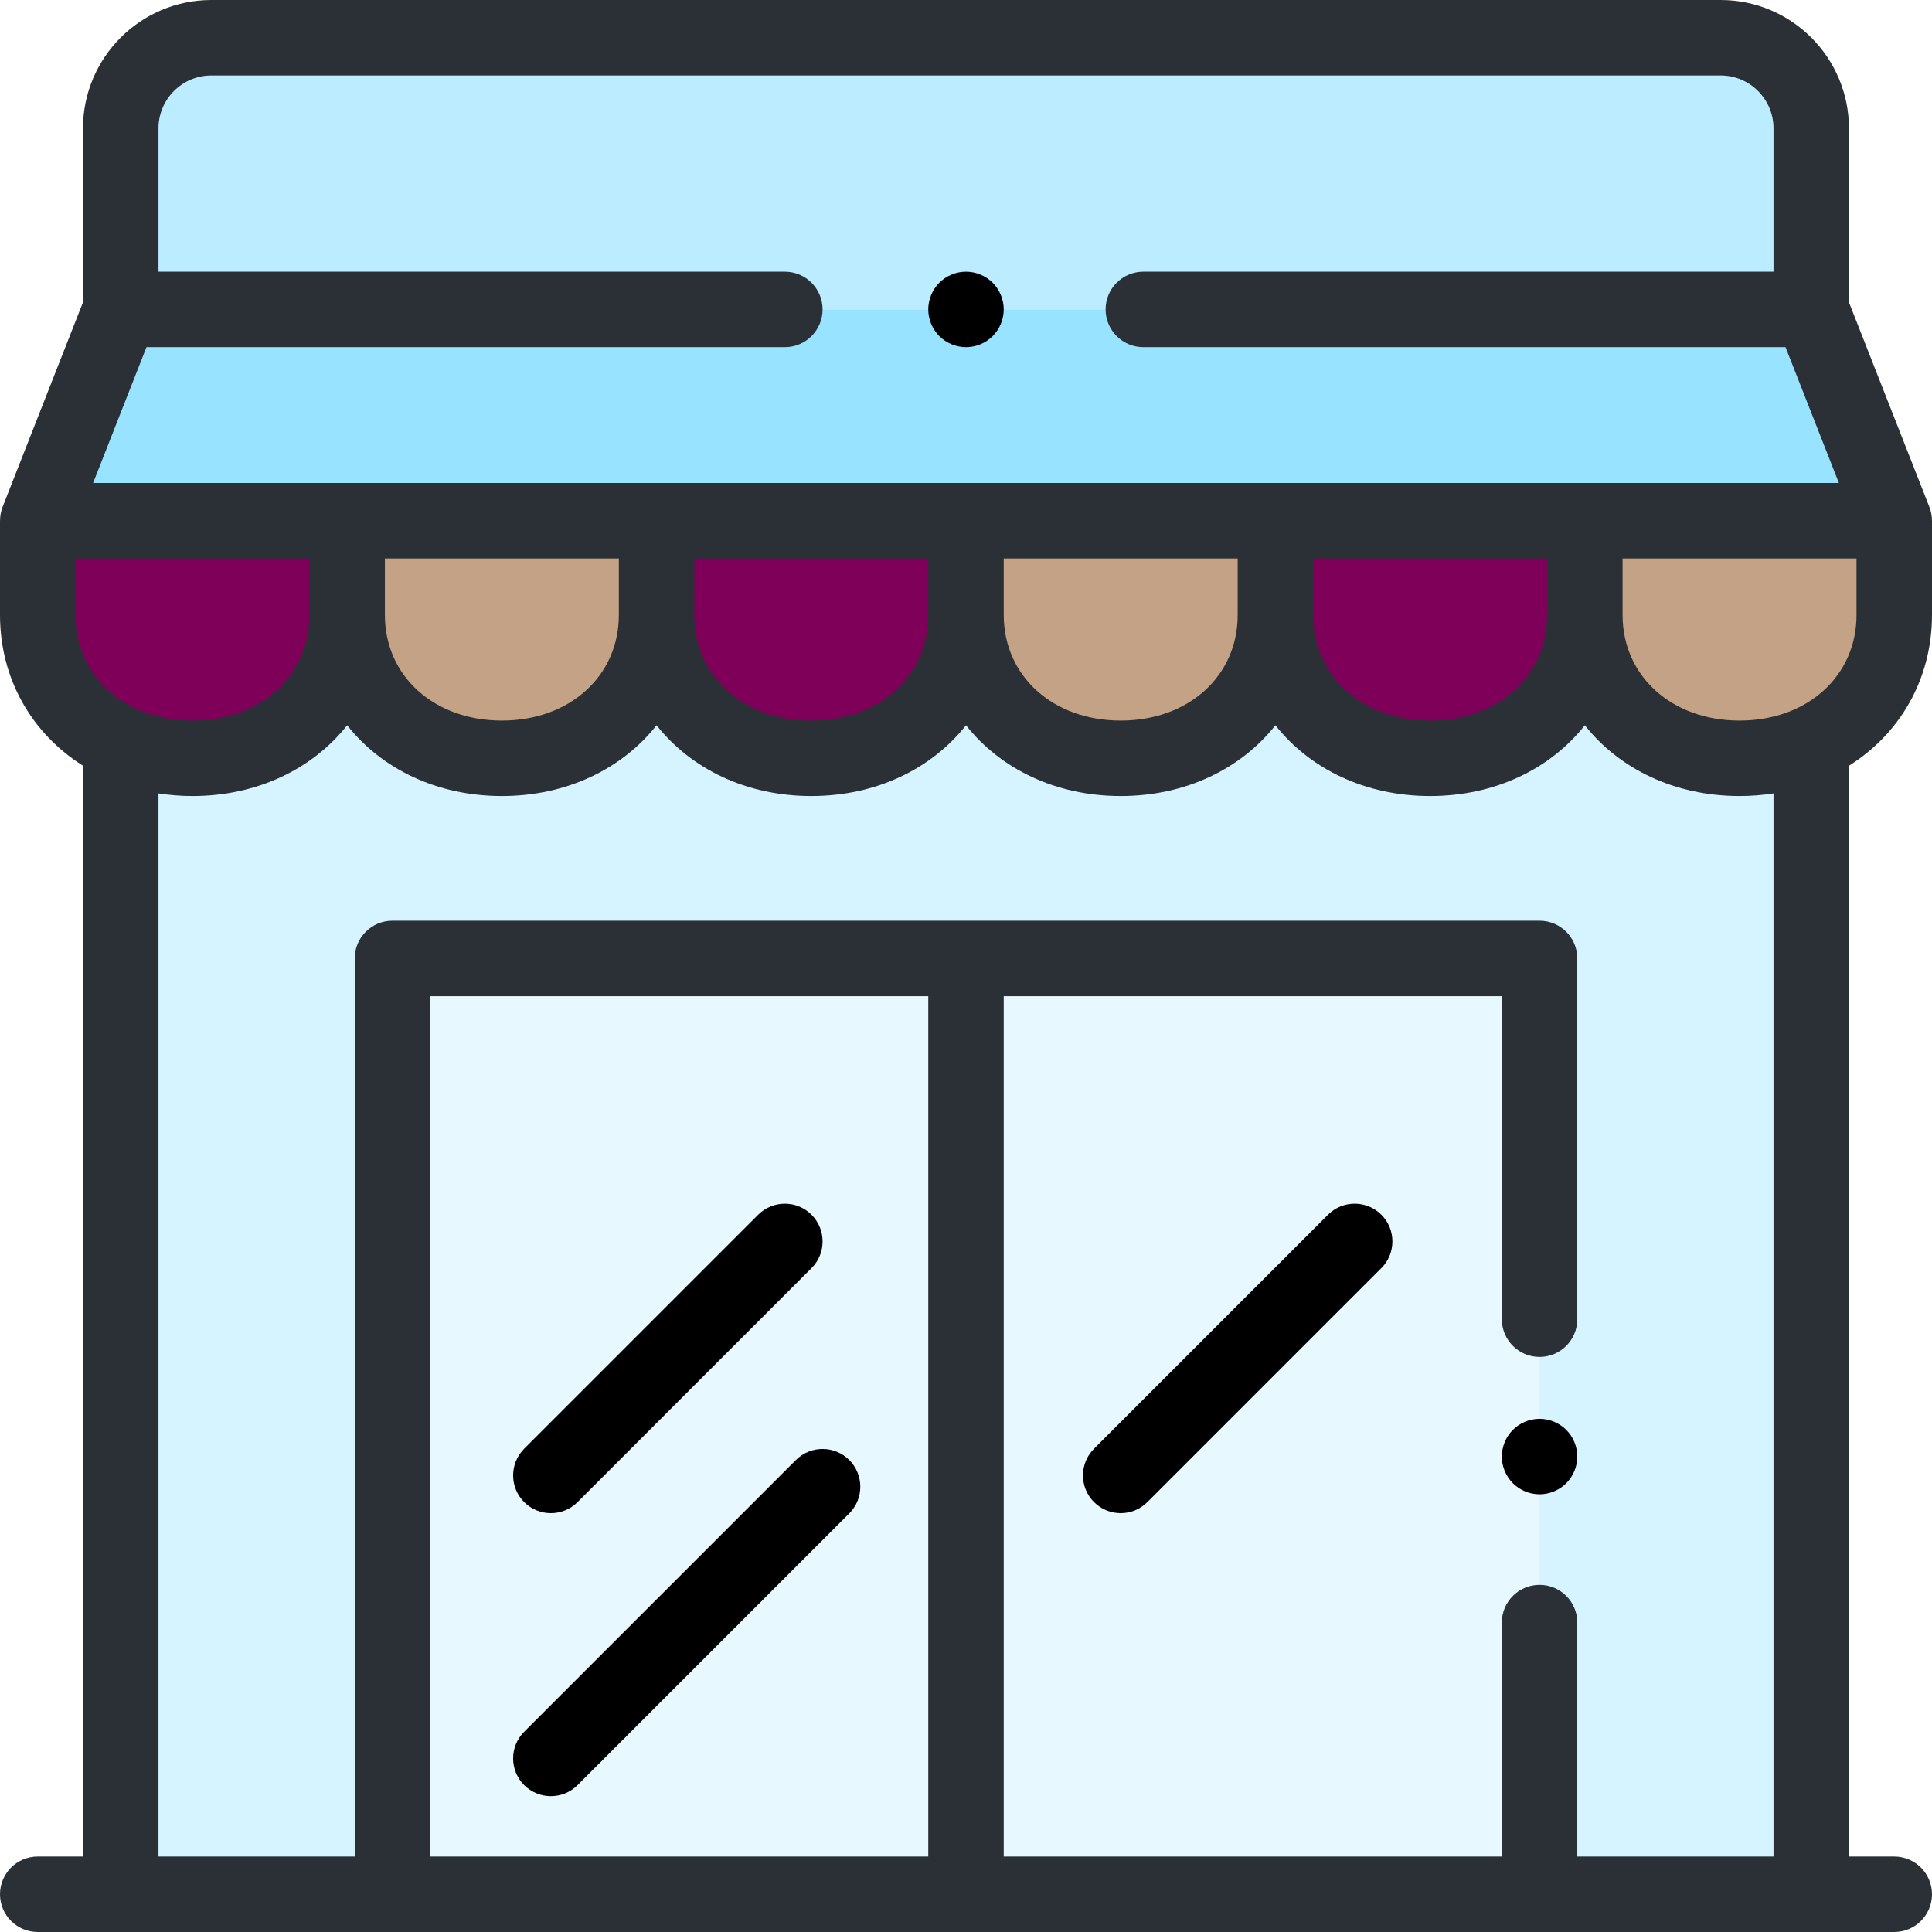
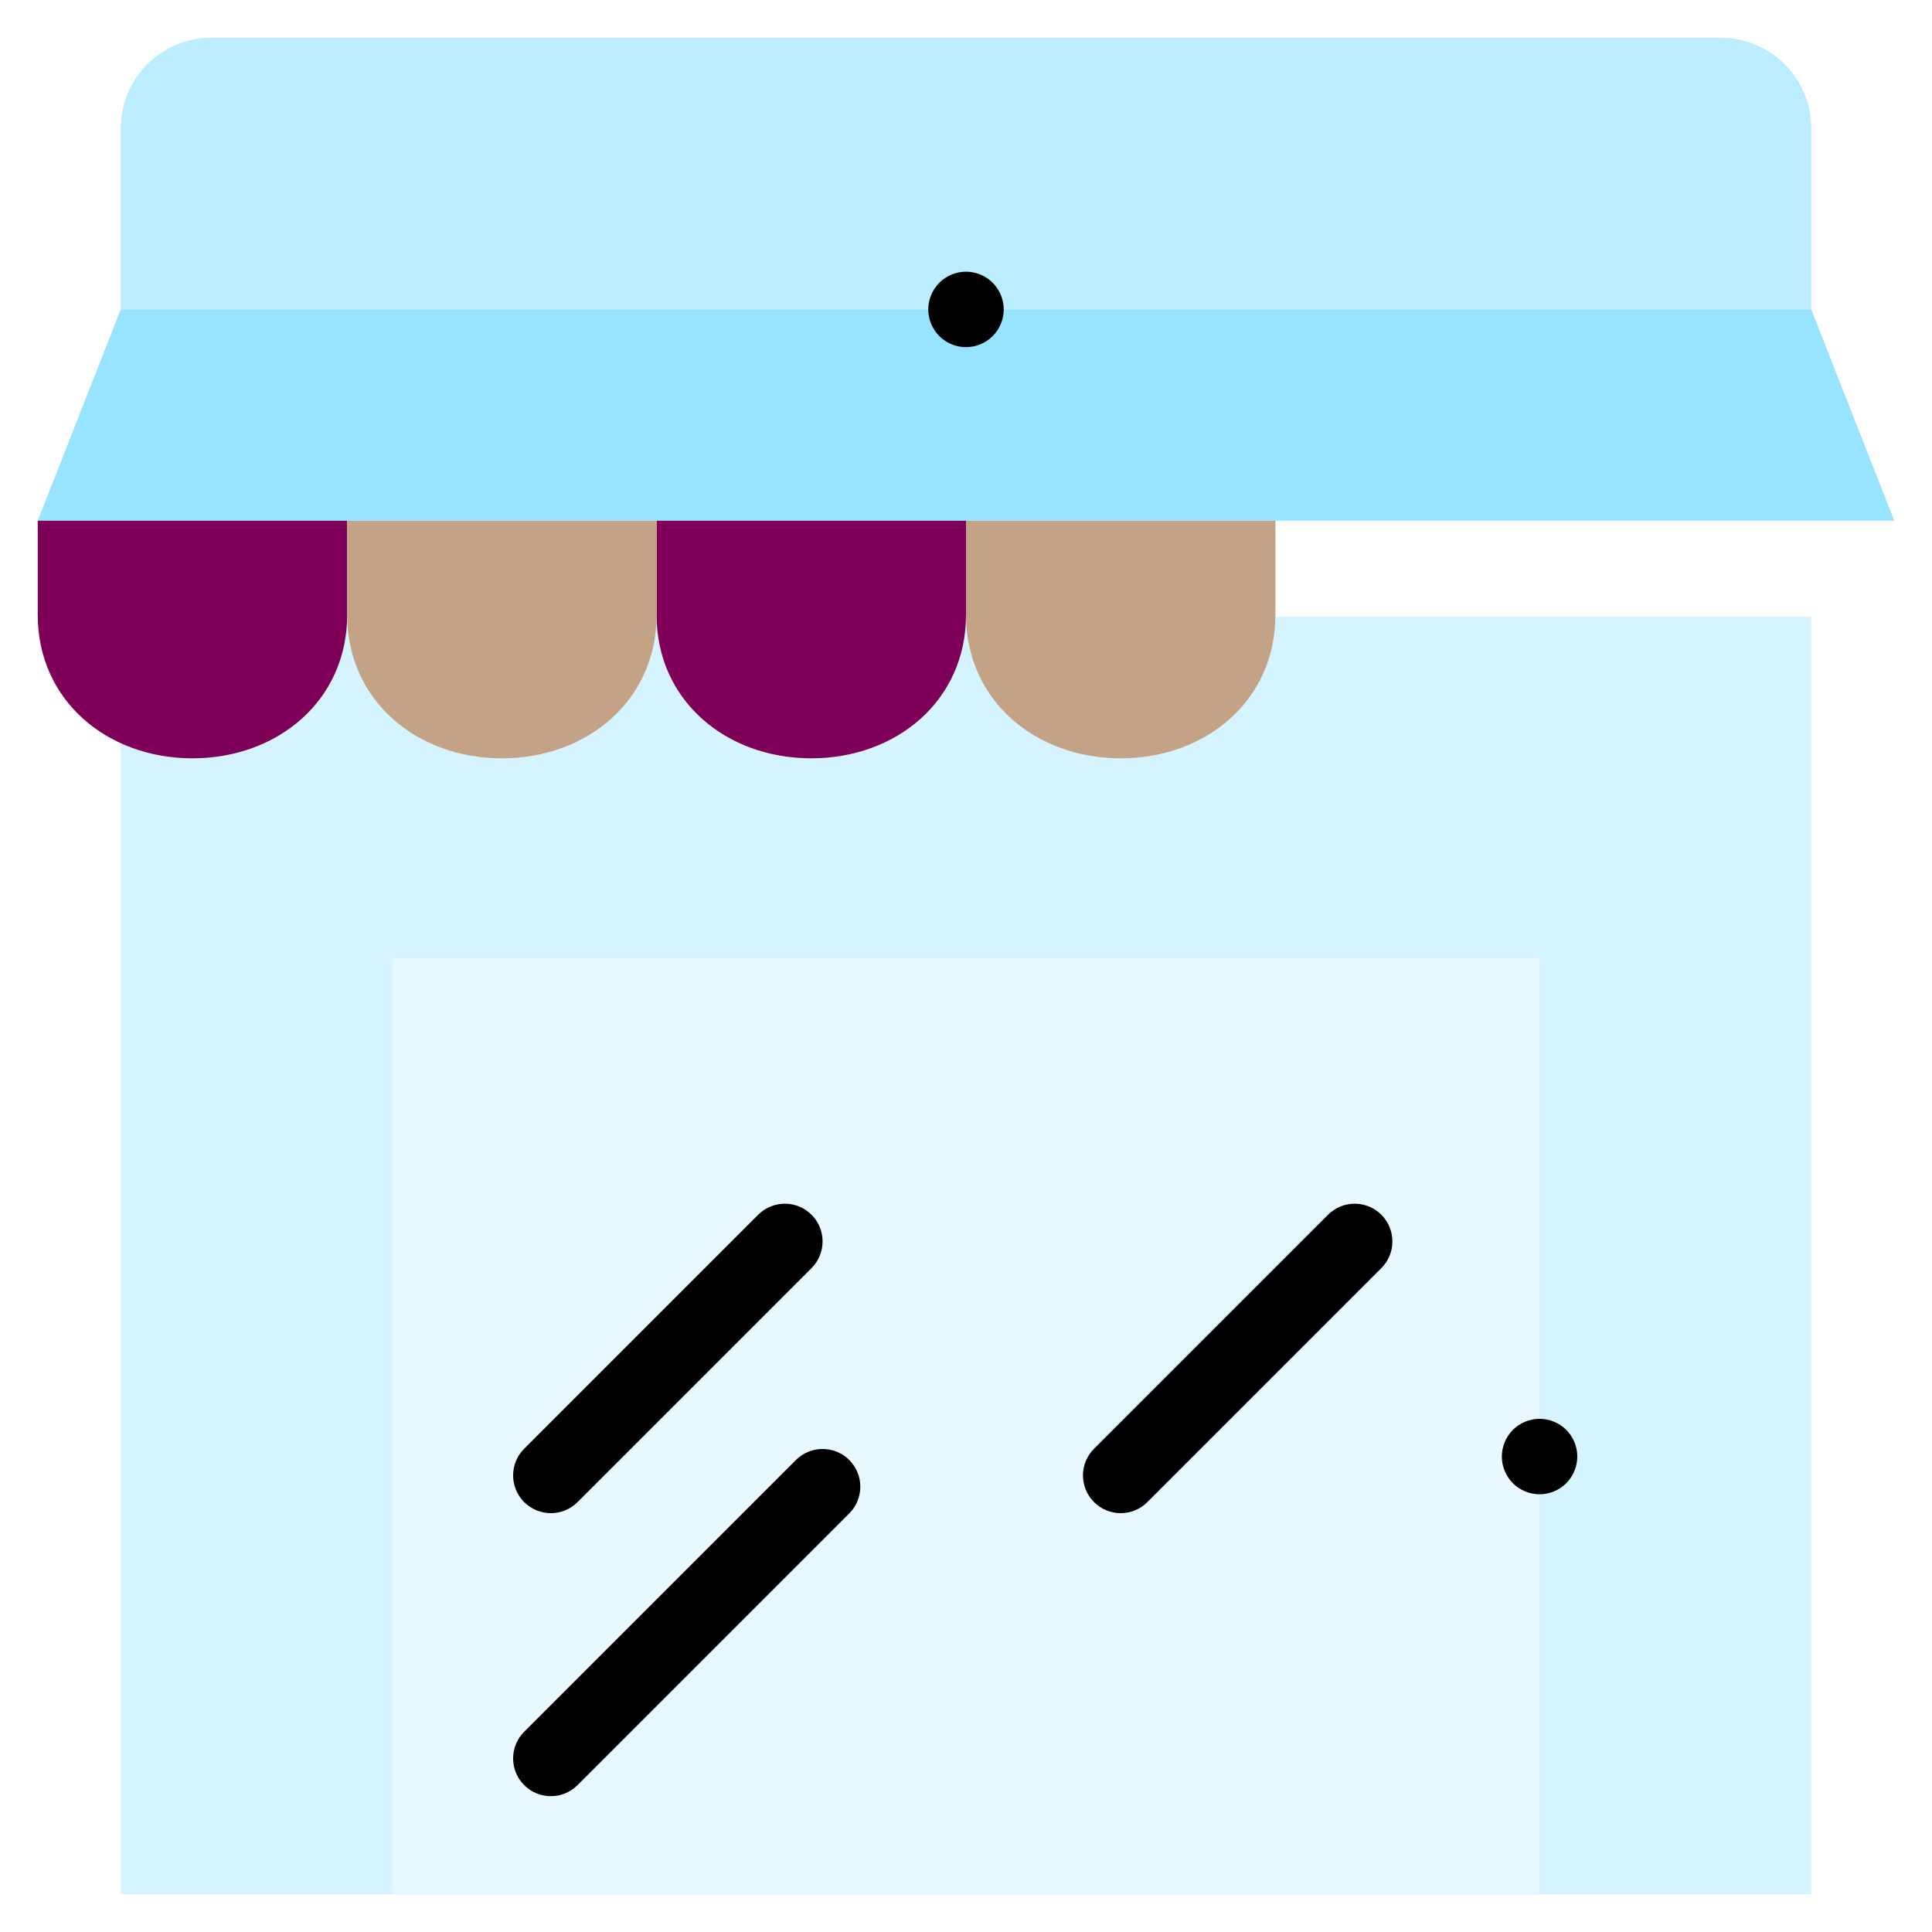
<svg xmlns="http://www.w3.org/2000/svg" width="64" height="64" viewBox="0 0 64 64" fill="none">
  <rect width="64" height="64" fill="white" />
  <path d="M60 20.429V62.75H4V20.429H60Z" fill="#D6F4FF" />
  <path d="M57 1.25H7C5.343 1.25 4 2.593 4 4.25V10.25H60V4.25C60 2.593 58.657 1.25 57 1.25Z" fill="#BBECFF" />
  <path d="M62.75 17.25H1.25L4 10.25H60L62.75 17.25Z" fill="#98E3FF" />
  <path d="M51 31.75H13V62.75H51V31.75Z" fill="#E7F8FF" />
  <path d="M32 17.25V20.37C32 23.2 29.706 25.12 26.875 25.12C24.044 25.12 21.75 23.2 21.75 20.37V17.25H32Z" fill="#7E0059" />
  <path d="M42.25 17.25V20.37C42.25 23.2 39.956 25.12 37.125 25.12C34.294 25.12 32 23.2 32 20.37V17.25H42.25Z" fill="#C4A285" />
-   <path d="M52.5 17.25V20.37C52.5 23.2 50.206 25.12 47.375 25.12C44.544 25.12 42.25 23.2 42.25 20.37V17.25H52.5Z" fill="#7E0059" />
-   <path d="M62.75 17.25V20.37C62.75 23.2 60.456 25.12 57.625 25.12C54.794 25.12 52.5 23.2 52.5 20.37V17.25H62.75Z" fill="#C4A285" />
  <path d="M11.5 17.25V20.37C11.5 23.2 9.206 25.12 6.375 25.12C3.545 25.12 1.25 23.2 1.25 20.37V17.25H11.5Z" fill="#7E0059" />
  <path d="M21.75 17.25V20.37C21.75 23.2 19.456 25.12 16.625 25.12C13.794 25.12 11.5 23.2 11.5 20.37V17.25H21.75Z" fill="#C4A285" />
-   <path d="M64 20.37V17.25L63.999 17.25C63.999 17.096 63.971 16.941 63.913 16.793L61.249 10.013V4.25C61.249 1.907 59.343 0 56.999 0H7C4.656 0 2.749 1.907 2.749 4.25V10.013L0.086 16.793C0.029 16.941 0.001 17.096 0.001 17.25L0 17.25V20.37C0 22.503 1.066 24.308 2.75 25.366V61.5H1.25C0.56 61.5 0 62.06 0 62.75C0 63.44 0.56 64 1.25 64H4H13H51H60H62.75C63.44 64 64 63.44 64 62.75C64 62.06 63.44 61.5 62.75 61.5H61.25V25.366C62.934 24.309 64 22.503 64 20.37ZM61.5 20.37C61.5 22.398 59.87 23.87 57.625 23.87C55.38 23.87 53.75 22.398 53.75 20.37V18.5H61.5V20.37ZM51.25 20.37C51.25 22.398 49.62 23.87 47.375 23.87C45.13 23.87 43.5 22.398 43.5 20.37V18.5H51.25V20.37ZM41 20.37C41 22.398 39.37 23.87 37.125 23.87C34.88 23.87 33.25 22.398 33.25 20.37V18.5H41V20.37ZM30.75 20.37C30.75 22.398 29.12 23.87 26.875 23.87C24.63 23.87 23 22.398 23 20.37V18.5H30.75V20.37ZM20.5 20.37C20.5 22.398 18.87 23.87 16.625 23.87C14.38 23.87 12.75 22.398 12.75 20.37V18.5H20.5V20.37ZM5.25 4.25C5.25 3.285 6.035 2.5 7 2.5H57C57.965 2.5 58.75 3.285 58.75 4.25V9H37.875C37.184 9 36.625 9.56 36.625 10.25C36.625 10.94 37.184 11.5 37.875 11.5H59.148L60.916 16H52.5H42.25H32H21.75H11.5H3.084L4.852 11.5H25.999C26.69 11.5 27.249 10.94 27.249 10.25C27.249 9.56 26.69 9 25.999 9H5.25V4.25ZM2.5 18.5H10.25V20.37C10.25 22.398 8.62 23.87 6.375 23.87C4.13 23.87 2.5 22.398 2.5 20.37V18.5ZM14.25 61.5V33H30.75V61.5H14.25ZM58.75 61.5H52.25V53.75C52.25 53.059 51.69 52.5 51 52.5C50.31 52.5 49.75 53.059 49.75 53.75V61.5H33.25V33H49.75V43.7C49.75 44.391 50.31 44.95 51 44.95C51.69 44.95 52.25 44.391 52.25 43.7V31.75C52.25 31.06 51.69 30.5 51 30.5H13C12.31 30.5 11.75 31.06 11.75 31.75V61.5H5.25V26.283C5.614 26.339 5.989 26.37 6.375 26.37C8.523 26.37 10.358 25.469 11.5 24.026C12.642 25.469 14.477 26.37 16.625 26.37C18.773 26.37 20.608 25.469 21.75 24.026C22.892 25.469 24.727 26.37 26.875 26.37C29.023 26.37 30.858 25.469 32 24.026C33.142 25.469 34.977 26.37 37.125 26.37C39.273 26.37 41.108 25.469 42.25 24.026C43.392 25.469 45.227 26.37 47.375 26.37C49.523 26.37 51.358 25.469 52.5 24.026C53.642 25.469 55.477 26.37 57.625 26.37C58.011 26.37 58.386 26.339 58.75 26.283V61.5Z" fill="#2A3036" />
  <path d="M51 47C50.671 47 50.349 47.134 50.116 47.366C49.884 47.599 49.75 47.921 49.75 48.25C49.75 48.579 49.884 48.901 50.116 49.134C50.349 49.366 50.671 49.5 51 49.5C51.329 49.5 51.651 49.366 51.884 49.134C52.116 48.901 52.25 48.579 52.25 48.25C52.25 47.921 52.116 47.599 51.884 47.366C51.651 47.134 51.329 47 51 47Z" fill="black" />
  <path d="M18.248 50.125C18.568 50.125 18.888 50.003 19.132 49.759L26.883 42.008C27.371 41.52 27.371 40.728 26.883 40.24C26.395 39.752 25.604 39.752 25.115 40.24L17.364 47.991C16.876 48.479 16.876 49.271 17.364 49.759C17.608 50.003 17.928 50.125 18.248 50.125Z" fill="black" />
  <path d="M28.133 48.365C27.645 47.877 26.854 47.877 26.365 48.365L17.364 57.366C16.876 57.854 16.876 58.646 17.364 59.134C17.608 59.378 17.928 59.5 18.248 59.5C18.568 59.5 18.888 59.378 19.132 59.134L28.133 50.133C28.621 49.645 28.621 48.853 28.133 48.365Z" fill="black" />
  <path d="M43.992 40.24L36.241 47.991C35.753 48.479 35.753 49.271 36.241 49.759C36.485 50.003 36.805 50.125 37.125 50.125C37.444 50.125 37.764 50.003 38.008 49.759L45.759 42.008C46.247 41.52 46.247 40.728 45.759 40.24C45.271 39.752 44.48 39.752 43.992 40.24Z" fill="black" />
  <path d="M32 11.5C32.329 11.5 32.651 11.366 32.884 11.134C33.116 10.901 33.25 10.579 33.25 10.25C33.25 9.921 33.116 9.599 32.884 9.366C32.651 9.134 32.329 9 32 9C31.671 9 31.349 9.134 31.116 9.366C30.884 9.599 30.75 9.921 30.75 10.25C30.75 10.579 30.884 10.901 31.116 11.134C31.349 11.366 31.671 11.5 32 11.5Z" fill="black" />
</svg>